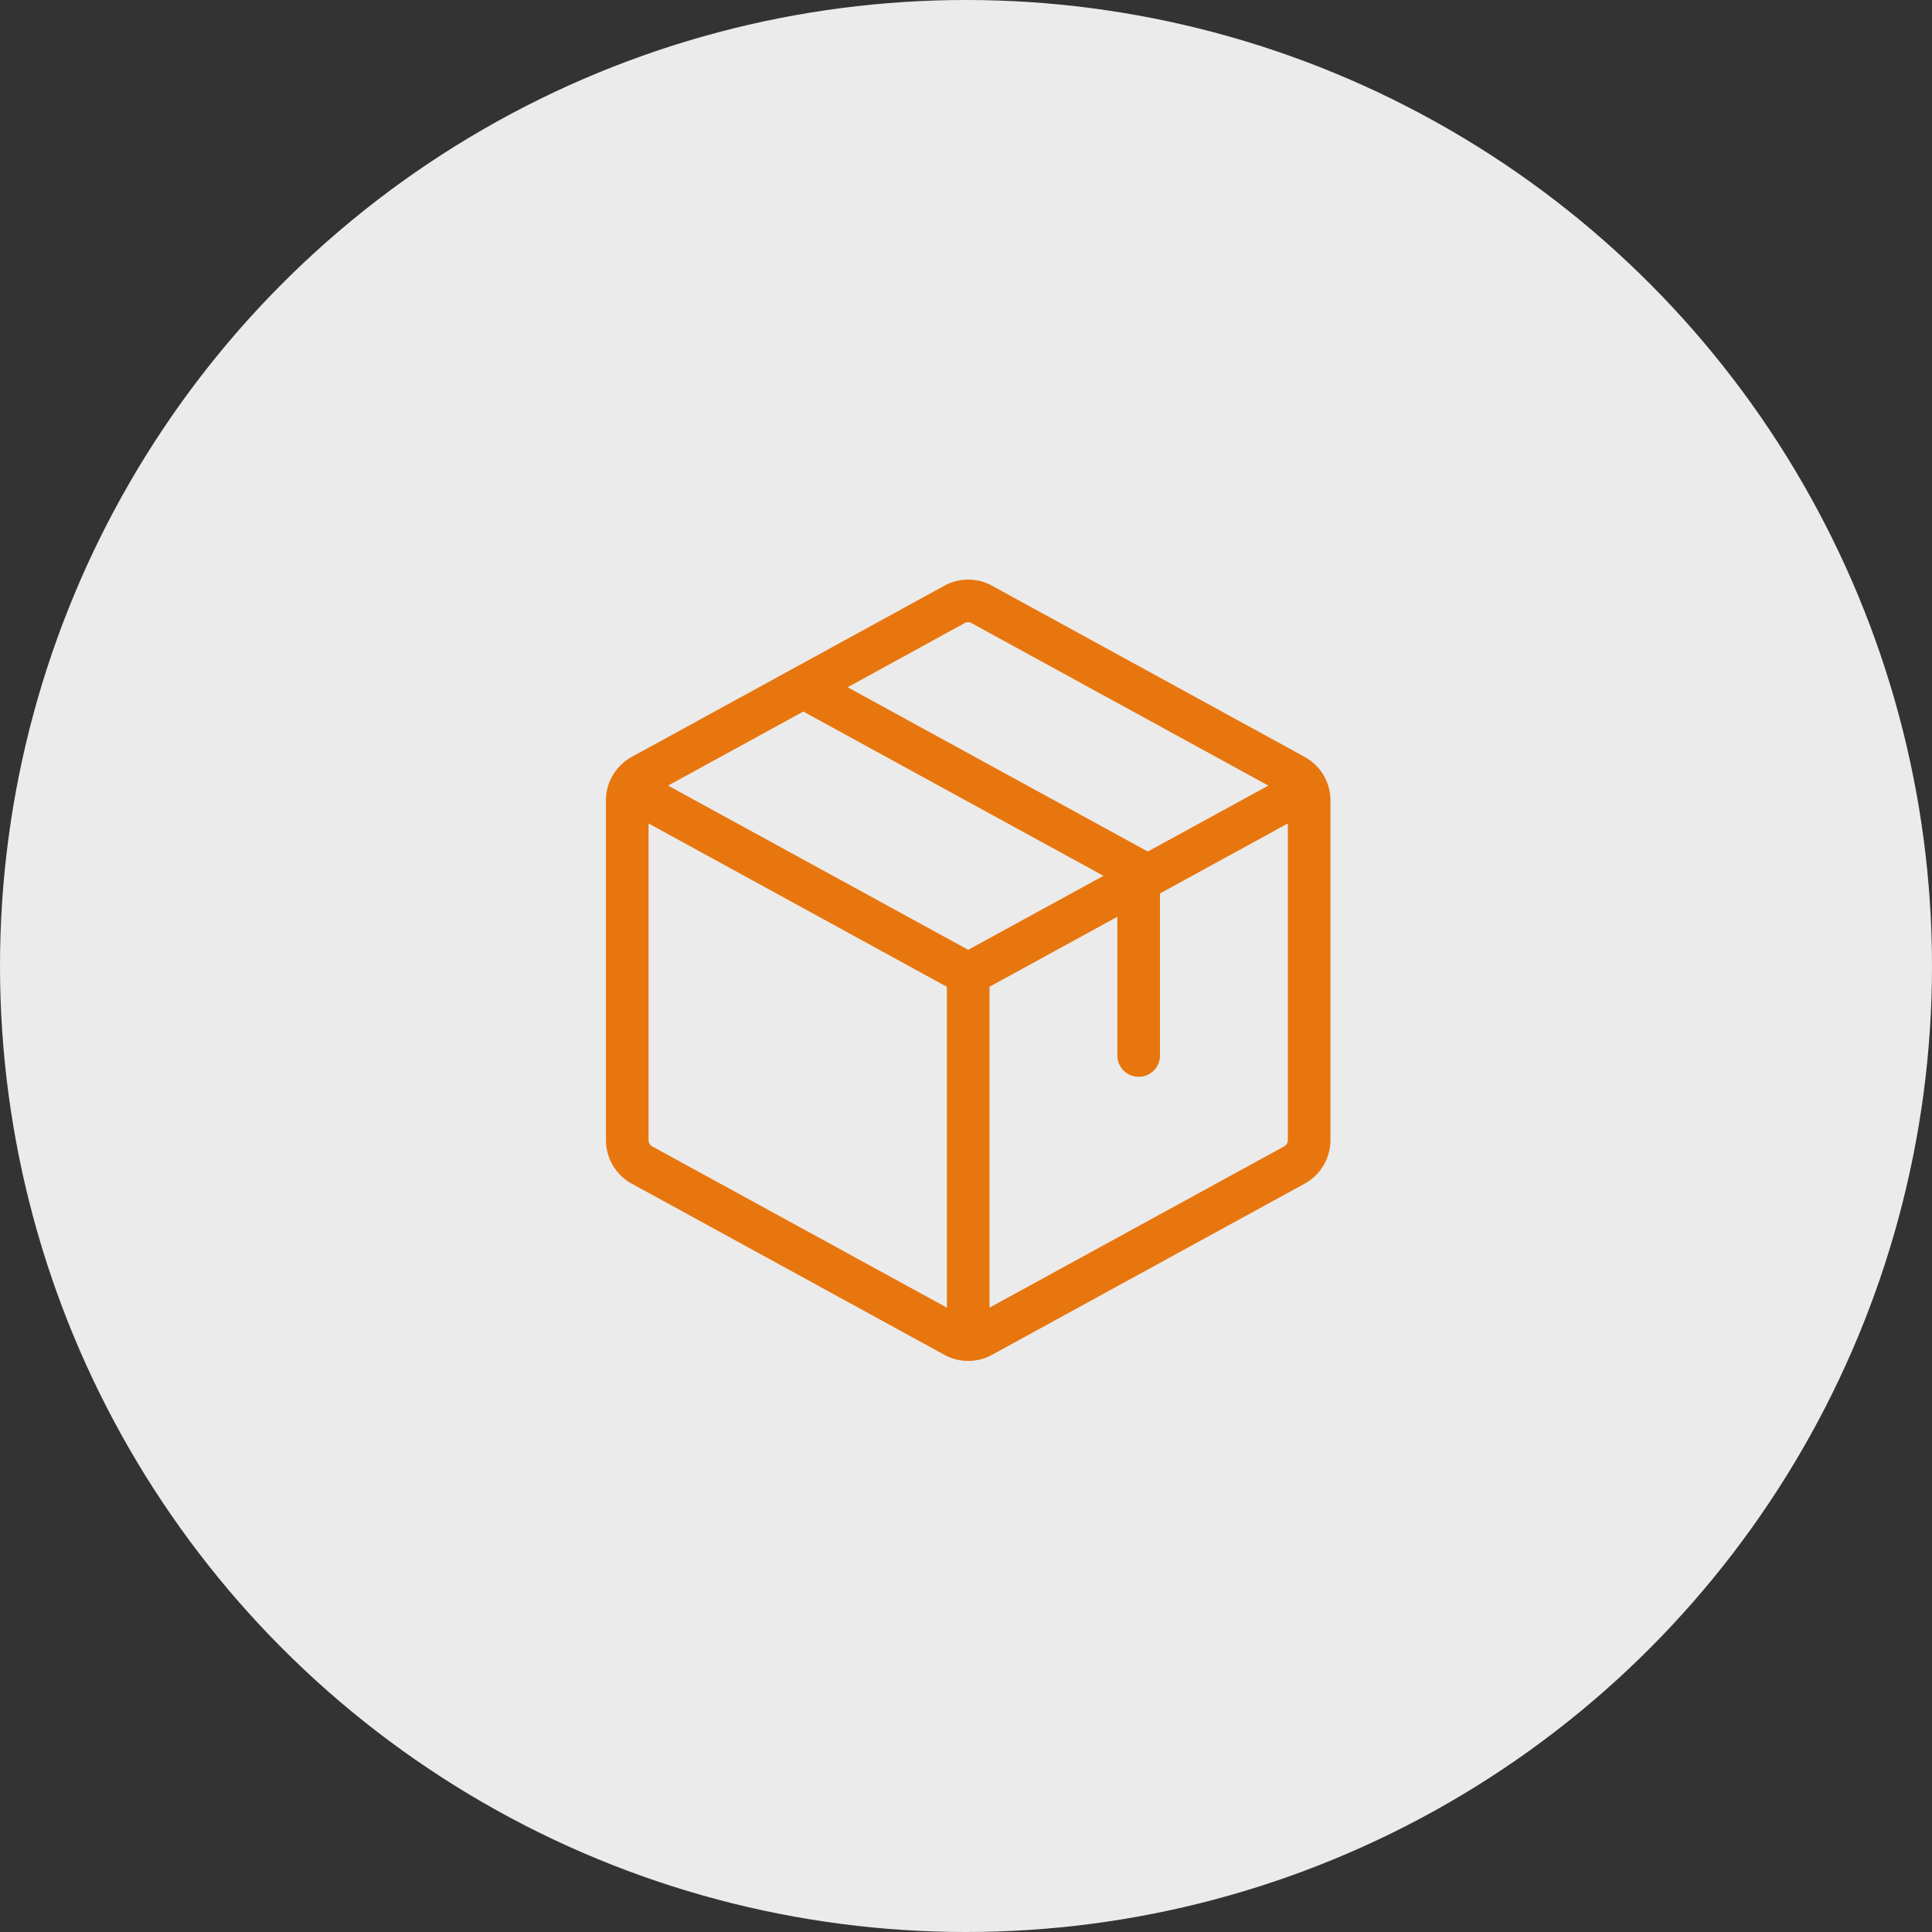
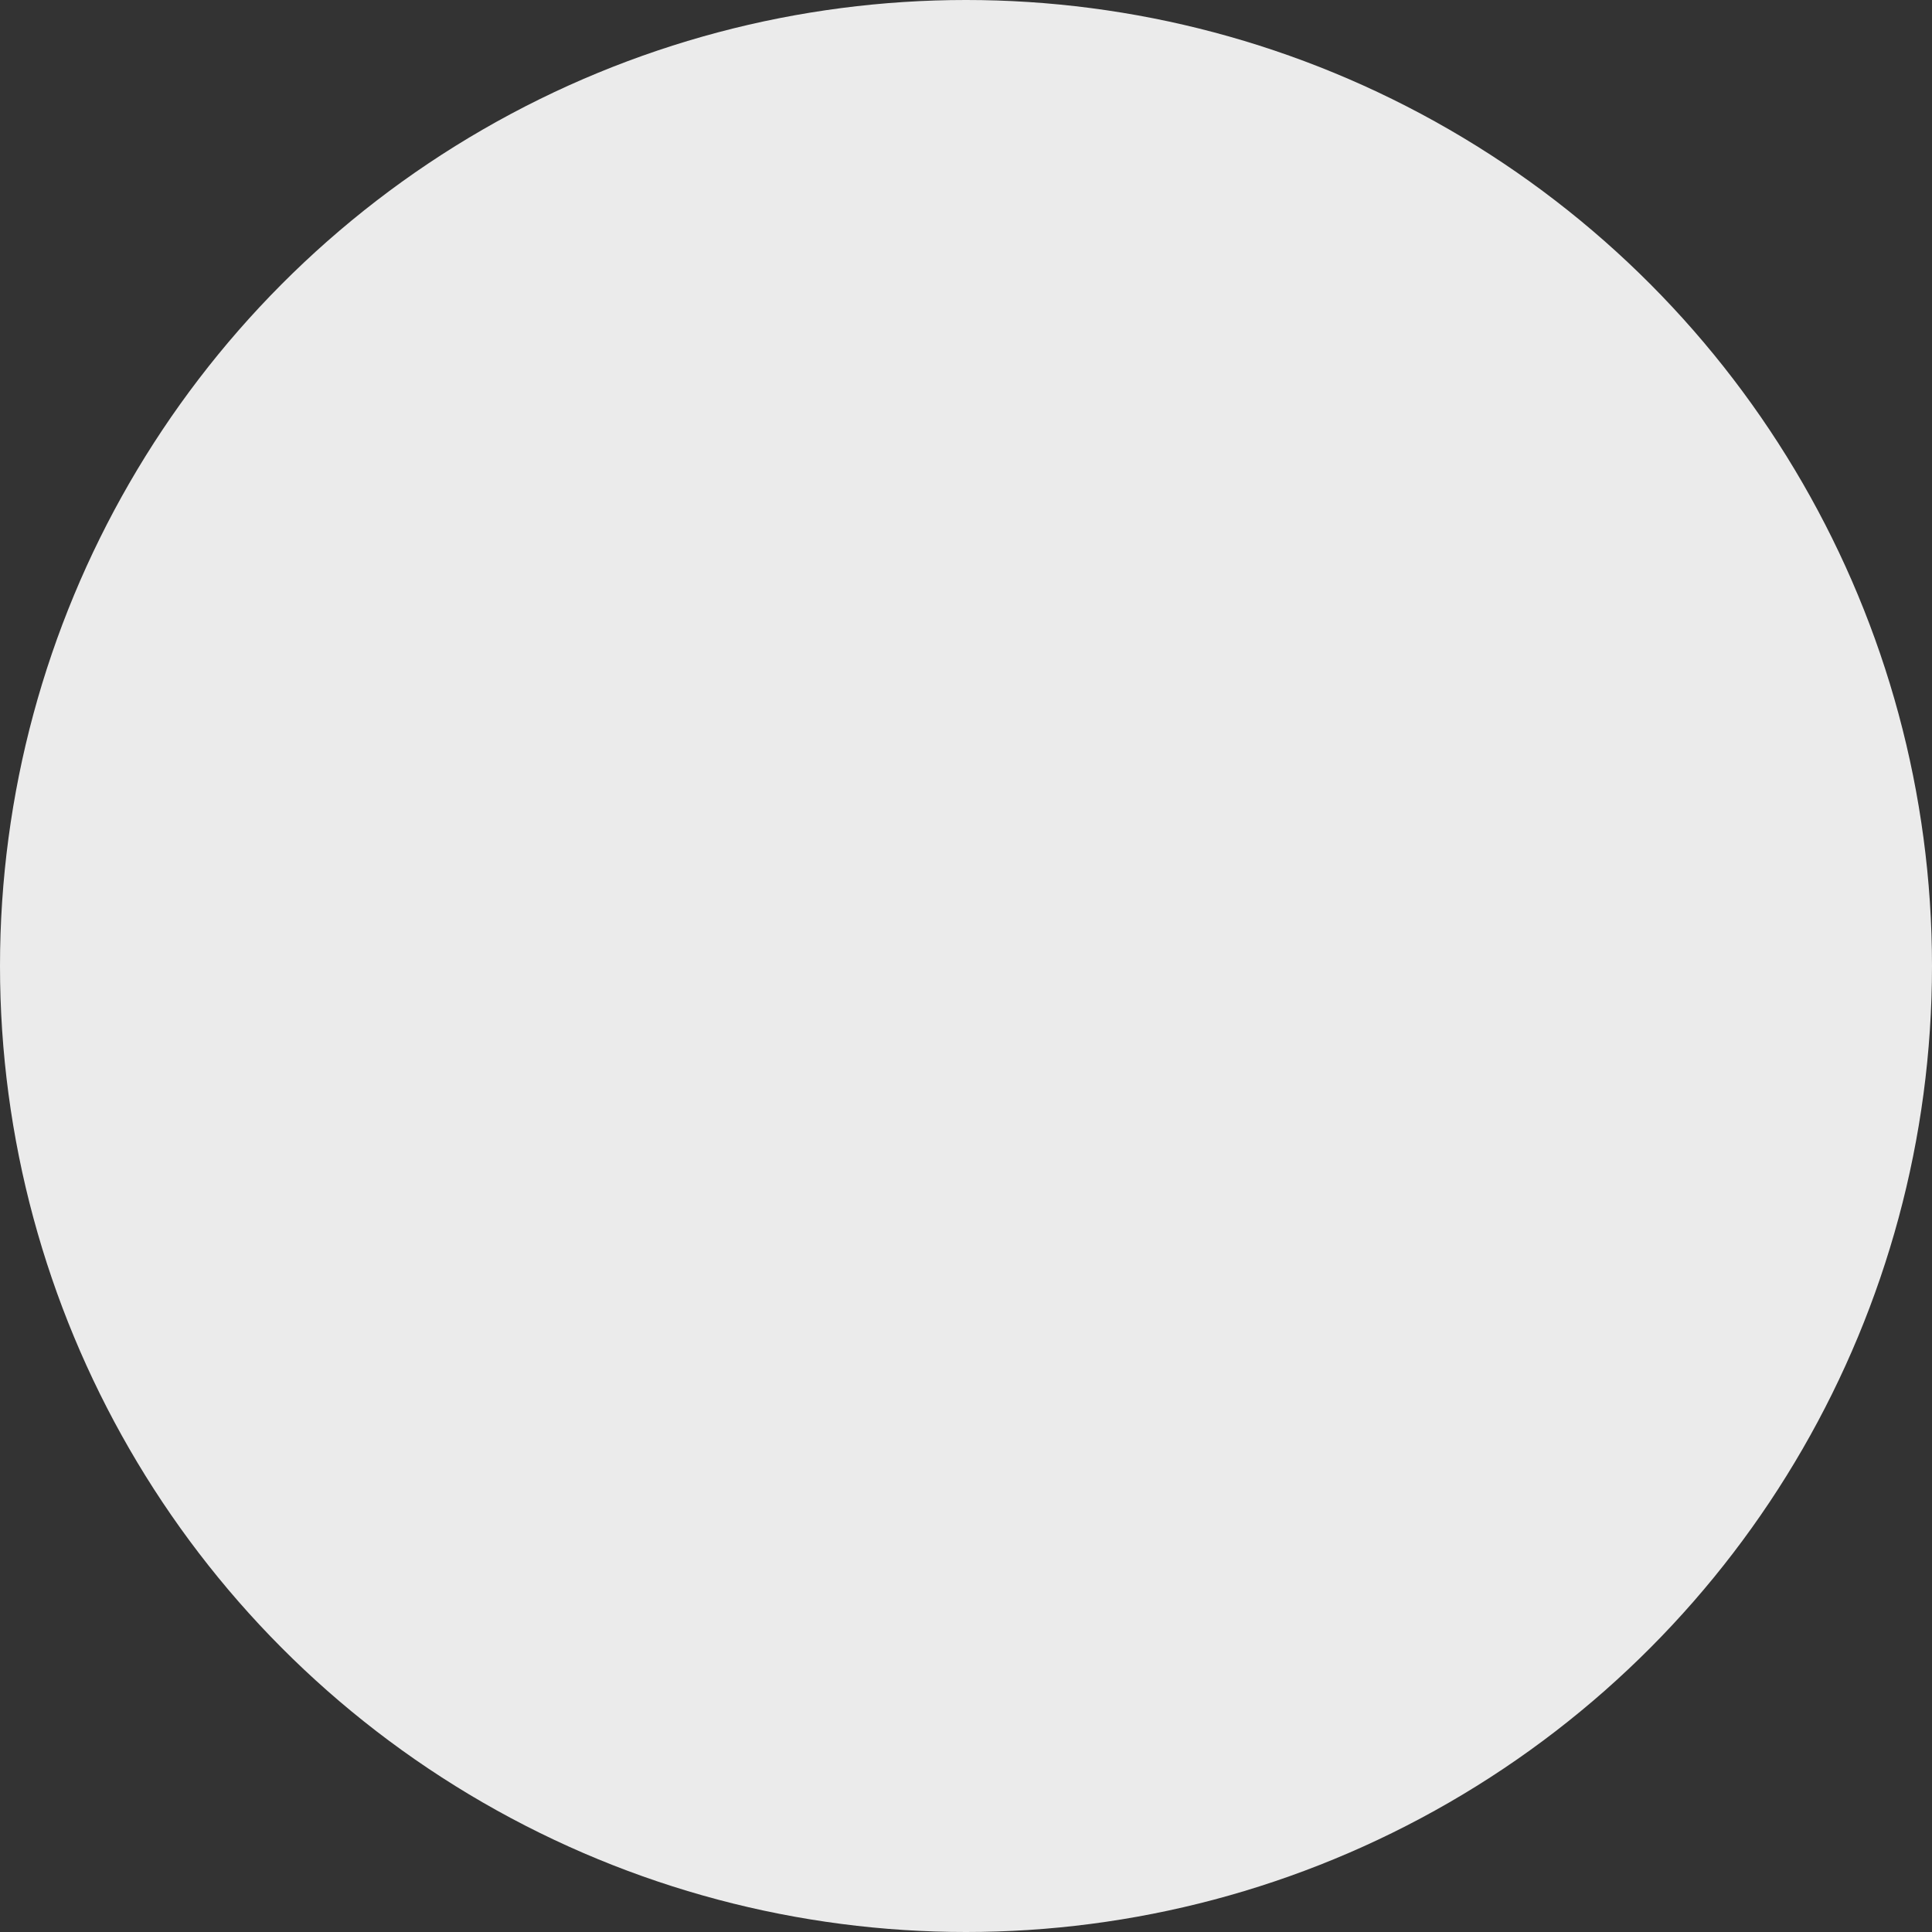
<svg xmlns="http://www.w3.org/2000/svg" width="200" height="200" viewBox="0 0 200 200">
  <rect x="0" y="0" width="200" height="200" fill="#333333" stroke="none" />
  <g transform="translate(-673 -2454)">
    <circle cx="100" cy="100" r="100" transform="translate(673 2454)" fill="#ebebeb" />
-     <path d="M98.324,36.348,65.971,18.635a5.11,5.11,0,0,0-4.941,0L28.676,36.348A5.147,5.147,0,0,0,26,40.859V76.021a5.147,5.147,0,0,0,2.676,4.511L61.029,98.245a5.118,5.118,0,0,0,4.941,0L98.324,80.532A5.147,5.147,0,0,0,101,76.021V40.859a5.147,5.147,0,0,0-2.676-4.511ZM63.132,22.5a.735.735,0,0,1,.706,0L94.57,39.322,82.092,46.149,51.018,29.142ZM61.294,93.366l-30.515-16.7a.735.735,0,0,1-.368-.643V43.241L61.294,60.153ZM32.43,39.322l14-7.665L77.5,48.664l-14,7.658Zm64.158,36.7a.735.735,0,0,1-.368.643h0l-30.515,16.7V60.146L78.941,52.9V67.263a2.206,2.206,0,0,0,4.412,0V50.487l13.235-7.246Z" transform="translate(709.728 2496.002)" fill="#e8760e" />
  </g>
</svg>